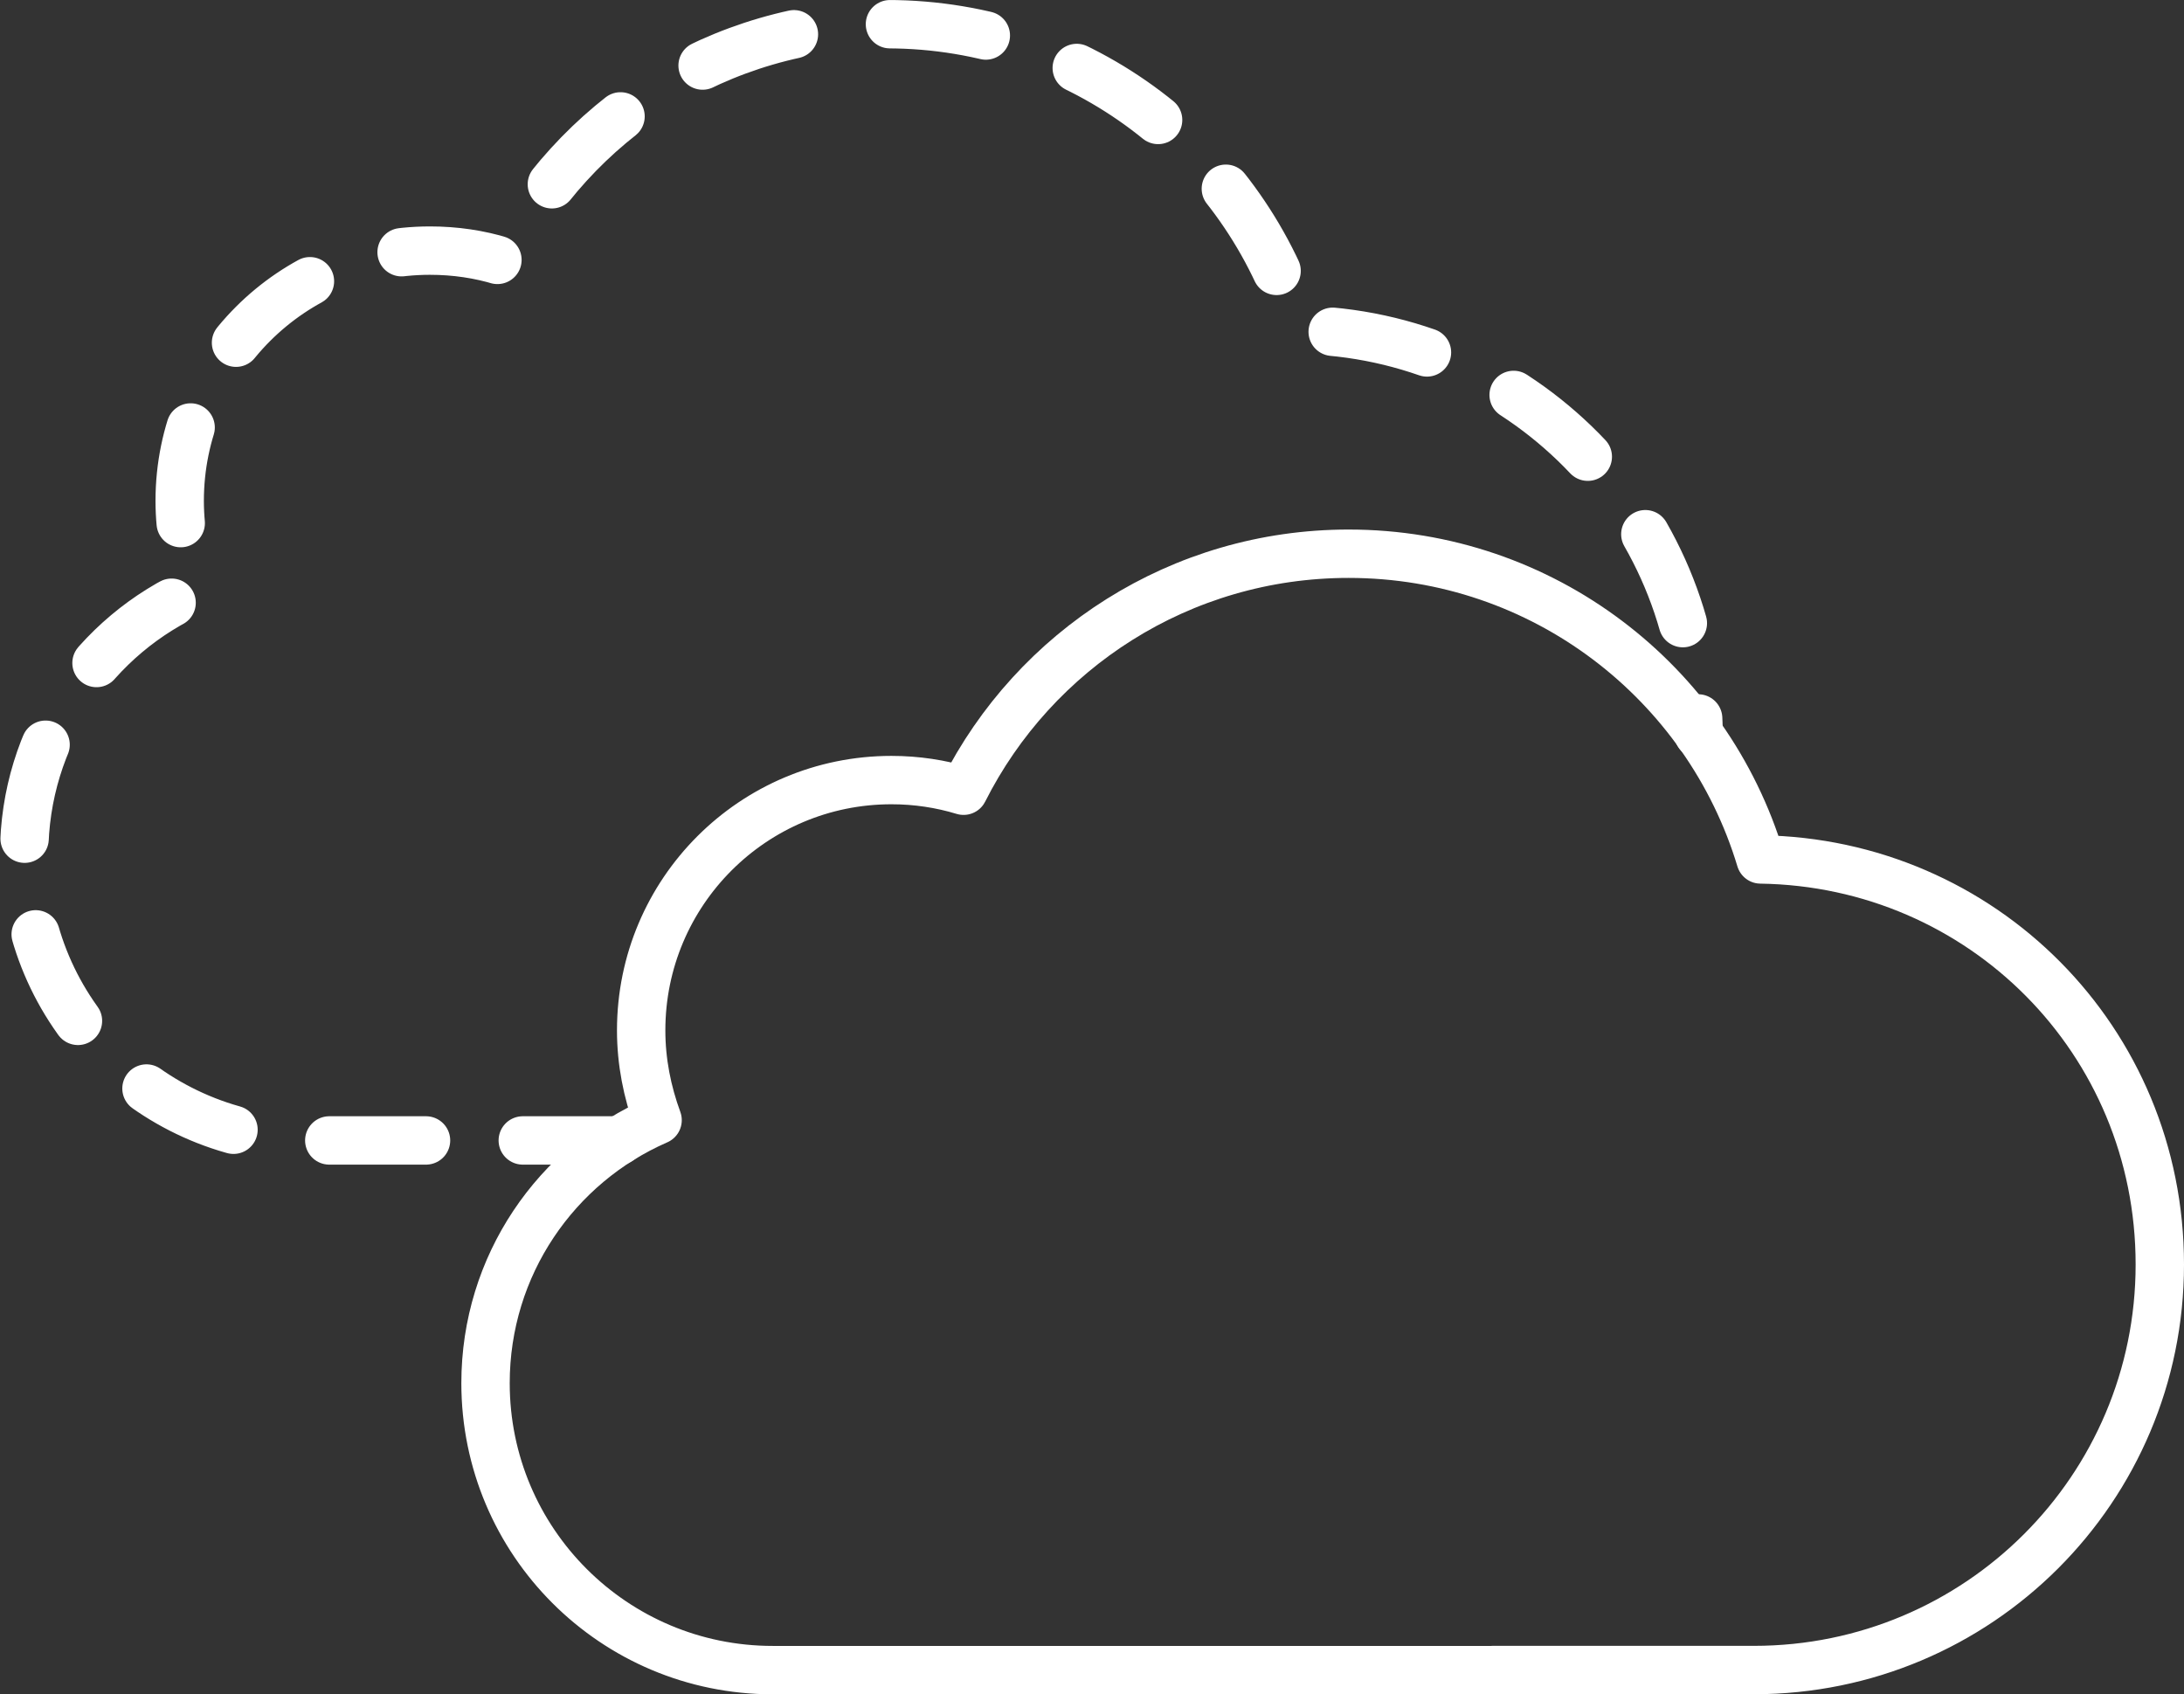
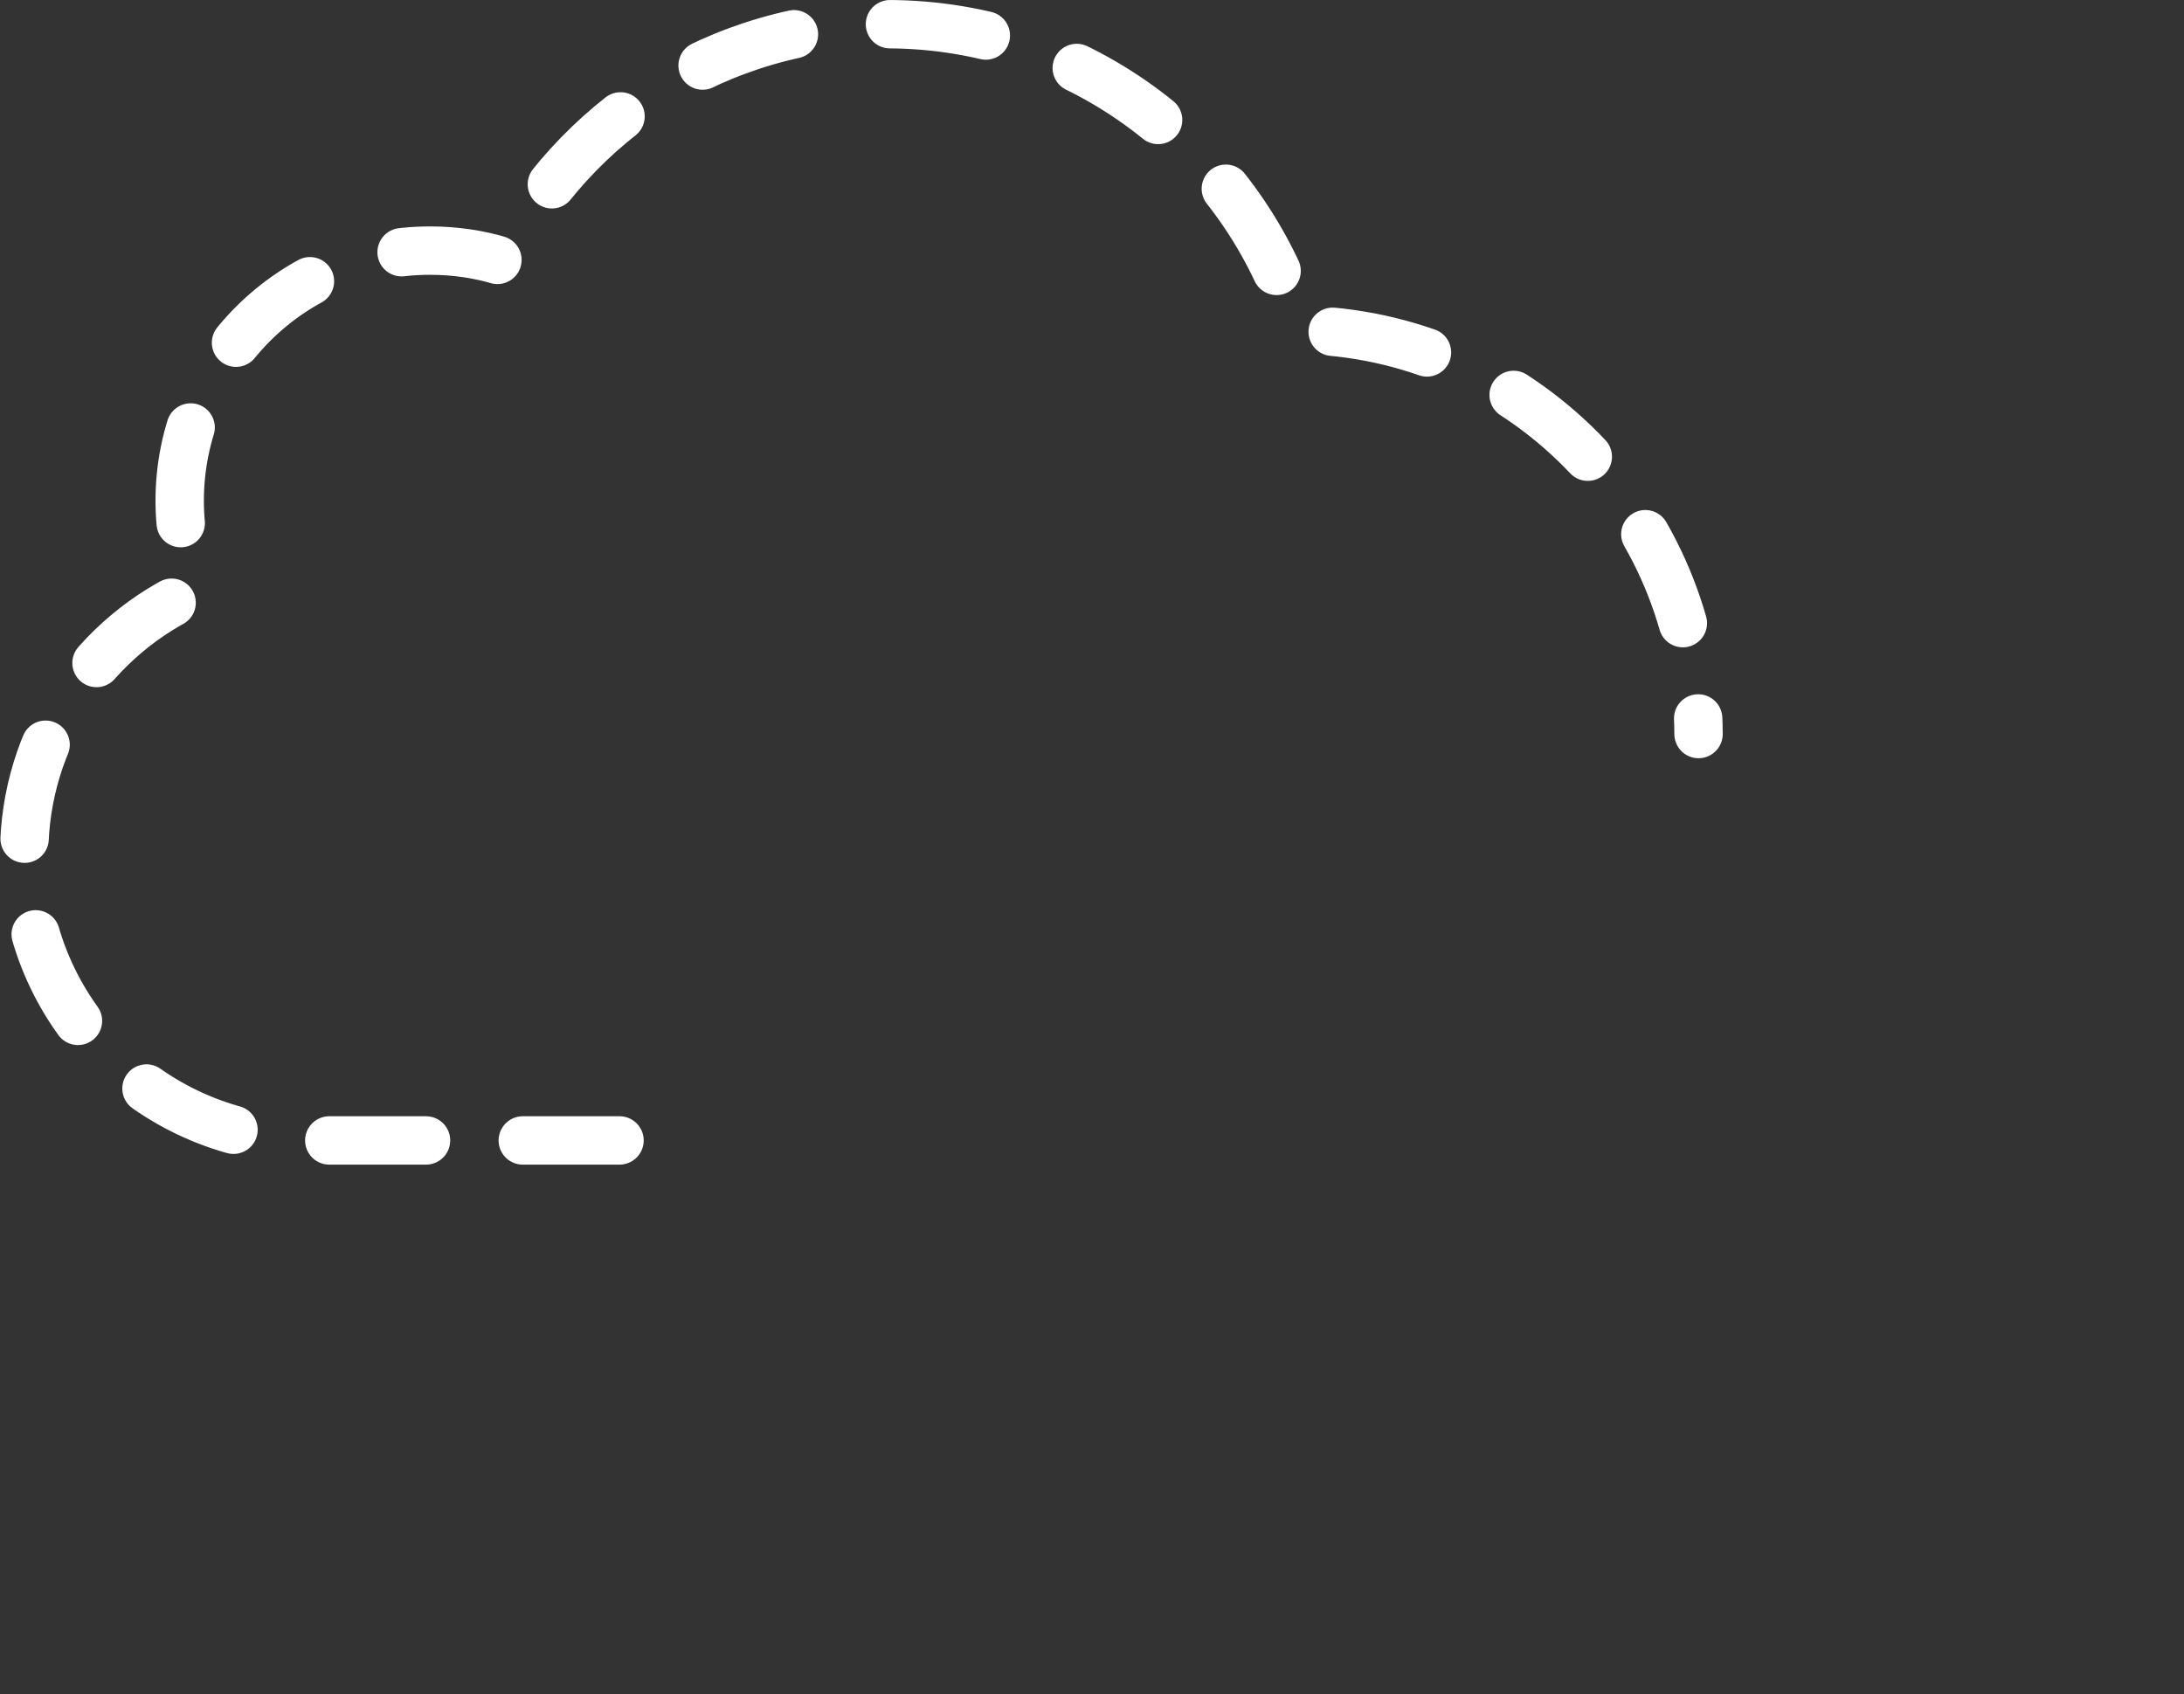
<svg xmlns="http://www.w3.org/2000/svg" id="Layer_2" data-name="Layer 2" viewBox="0 0 317.84 246.55">
  <rect x="0" y="0" width="317.84" height="246.55" fill="#333333" stroke="none" />
  <defs>
    <style>
      .cls-1 {
        stroke-dasharray: 14.08;
      }

      .cls-1, .cls-2 {
        fill: none;
        stroke: #fff;
        stroke-linecap: round;
        stroke-linejoin: round;
        stroke-width: 7.04px;
      }
    </style>
  </defs>
  <g id="Layer_1-2" data-name="Layer 1">
-     <path class="cls-2" d="M217.23,243.03h38.02c32.64,0,59.07-26.38,59.07-59.02s-25.92-58.48-58.1-58.94c-7.77-25.79-31.68-44.49-59.95-44.49-24.49,0-45.71,13.99-56.04,34.49-3.32-1.01-6.85-1.55-10.5-1.55-20.12,0-36.42,16.3-36.42,36.42,0,4.58.88,8.95,2.39,13.07-14.75,6.43-25.04,21.13-25.04,38.27,0,23.06,18.69,41.76,41.8,41.76h104.77" />
    <path class="cls-1" d="M90.16,165.96h-44.82c-23.14,0-41.82-18.68-41.82-41.72,0-17.13,10.28-31.87,25.02-38.3-1.5-4.08-2.39-8.49-2.39-13.05,0-20.13,16.33-36.42,36.42-36.42,3.66,0,7.18.52,10.51,1.55C83.4,17.51,104.61,3.52,129.11,3.52c28.3,0,52.19,18.68,59.98,44.49,32.1.47,58.01,26.56,58.1,58.81" />
  </g>
</svg>